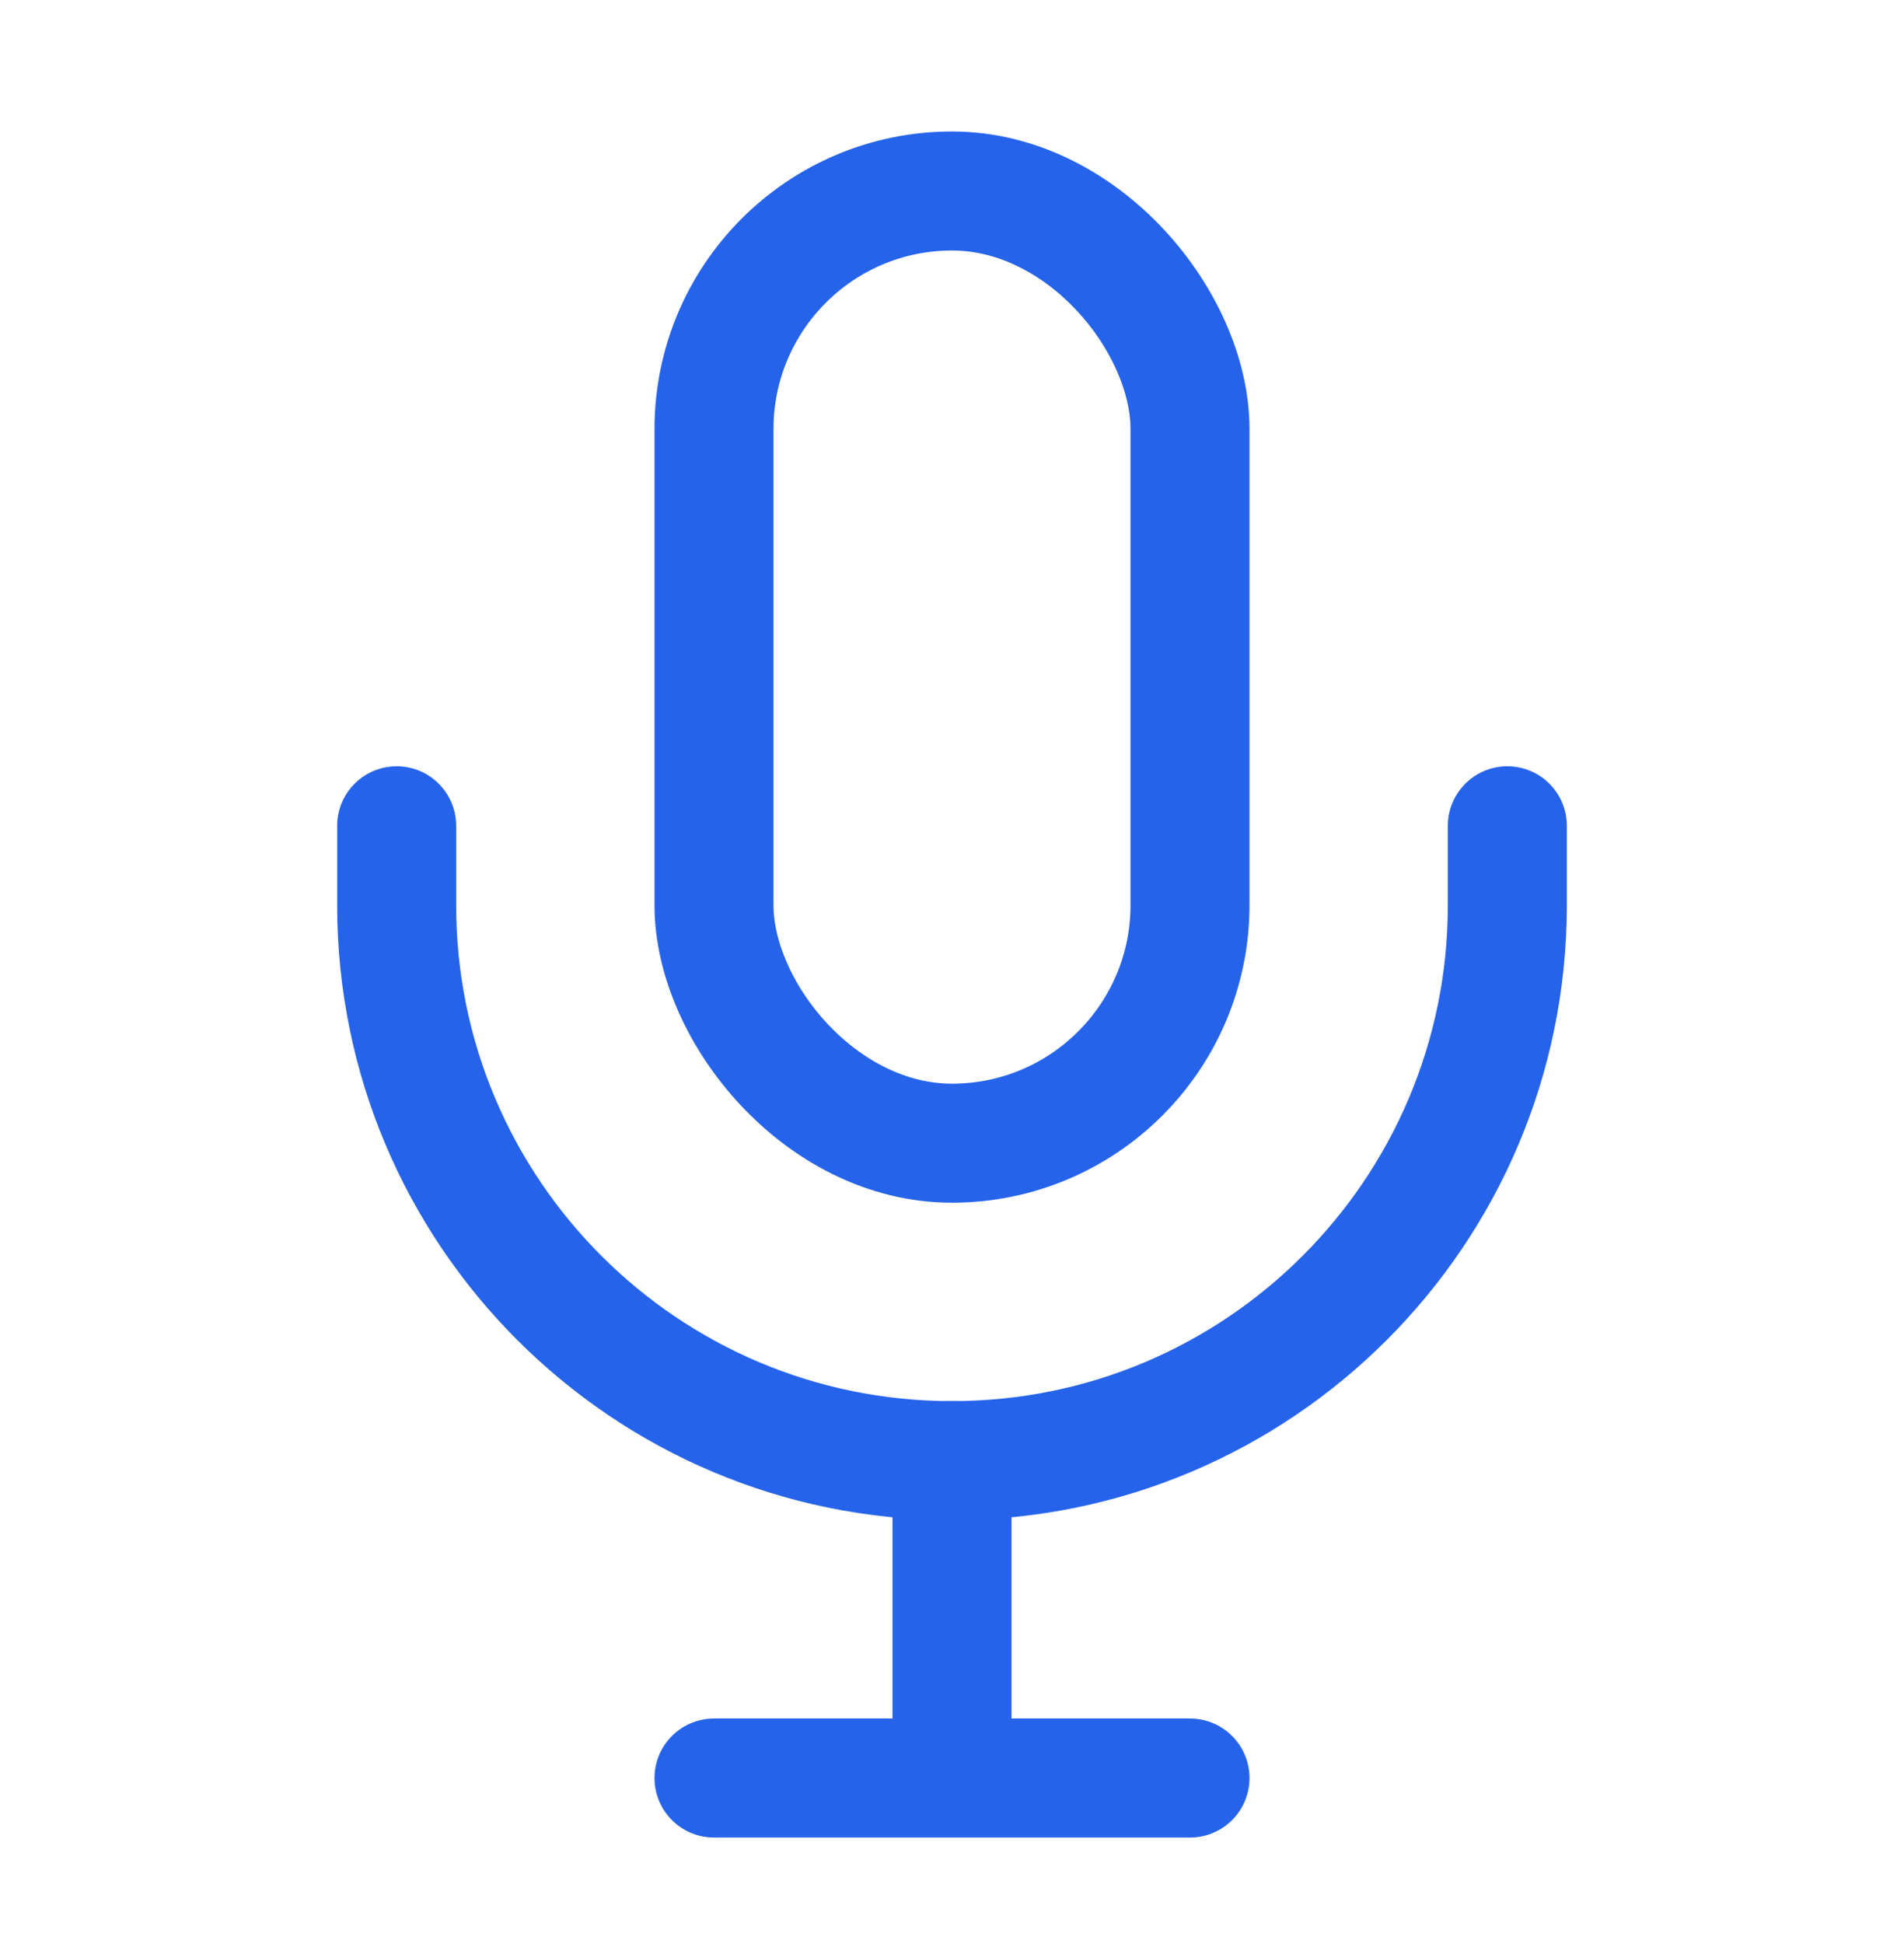
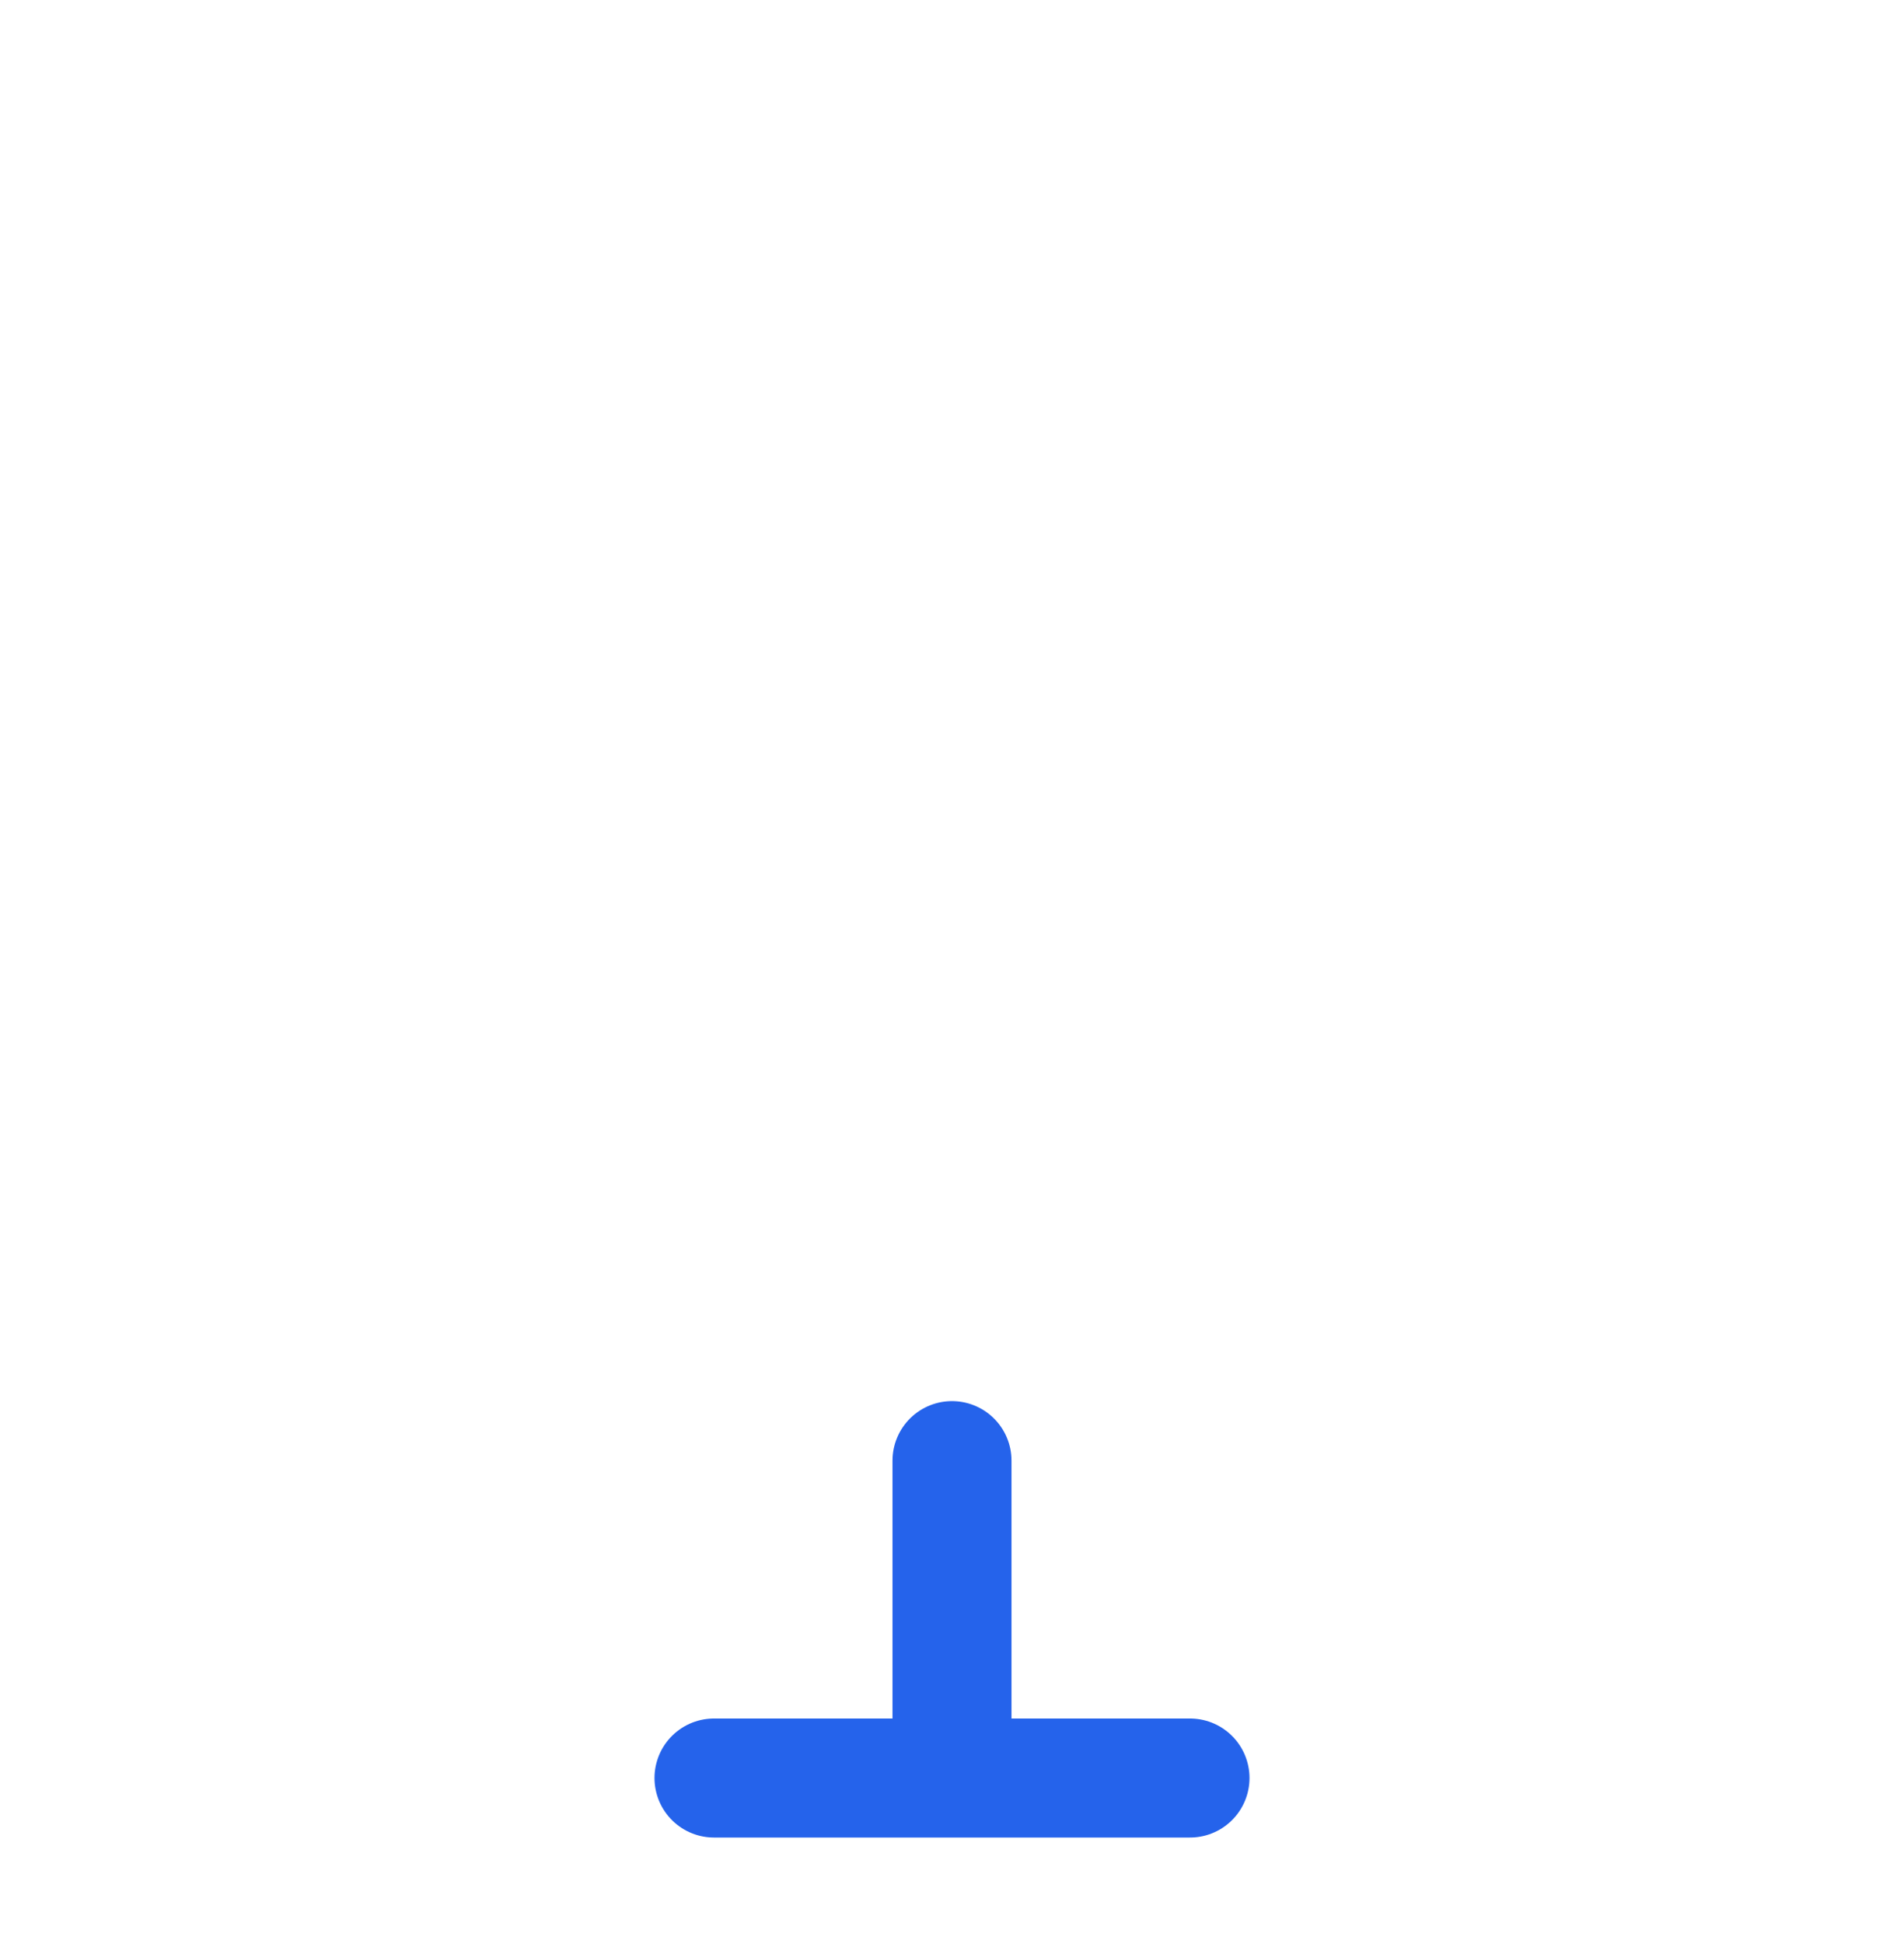
<svg xmlns="http://www.w3.org/2000/svg" width="48" height="49" viewBox="0 0 48 49" fill="none">
-   <rect x="18" y="4.814" width="12" height="24" rx="6" stroke="#2563EB" stroke-width="3" />
-   <path d="M10 20.814V22.814C10 30.546 16.268 36.815 24 36.815V36.815V36.815C31.732 36.815 38 30.546 38 22.814V20.814" stroke="#2563EB" stroke-width="3" stroke-linecap="round" stroke-linejoin="round" />
  <path d="M24 36.815V44.815M24 44.815H18M24 44.815H30" stroke="#2563EB" stroke-width="3" stroke-linecap="round" stroke-linejoin="round" />
</svg>